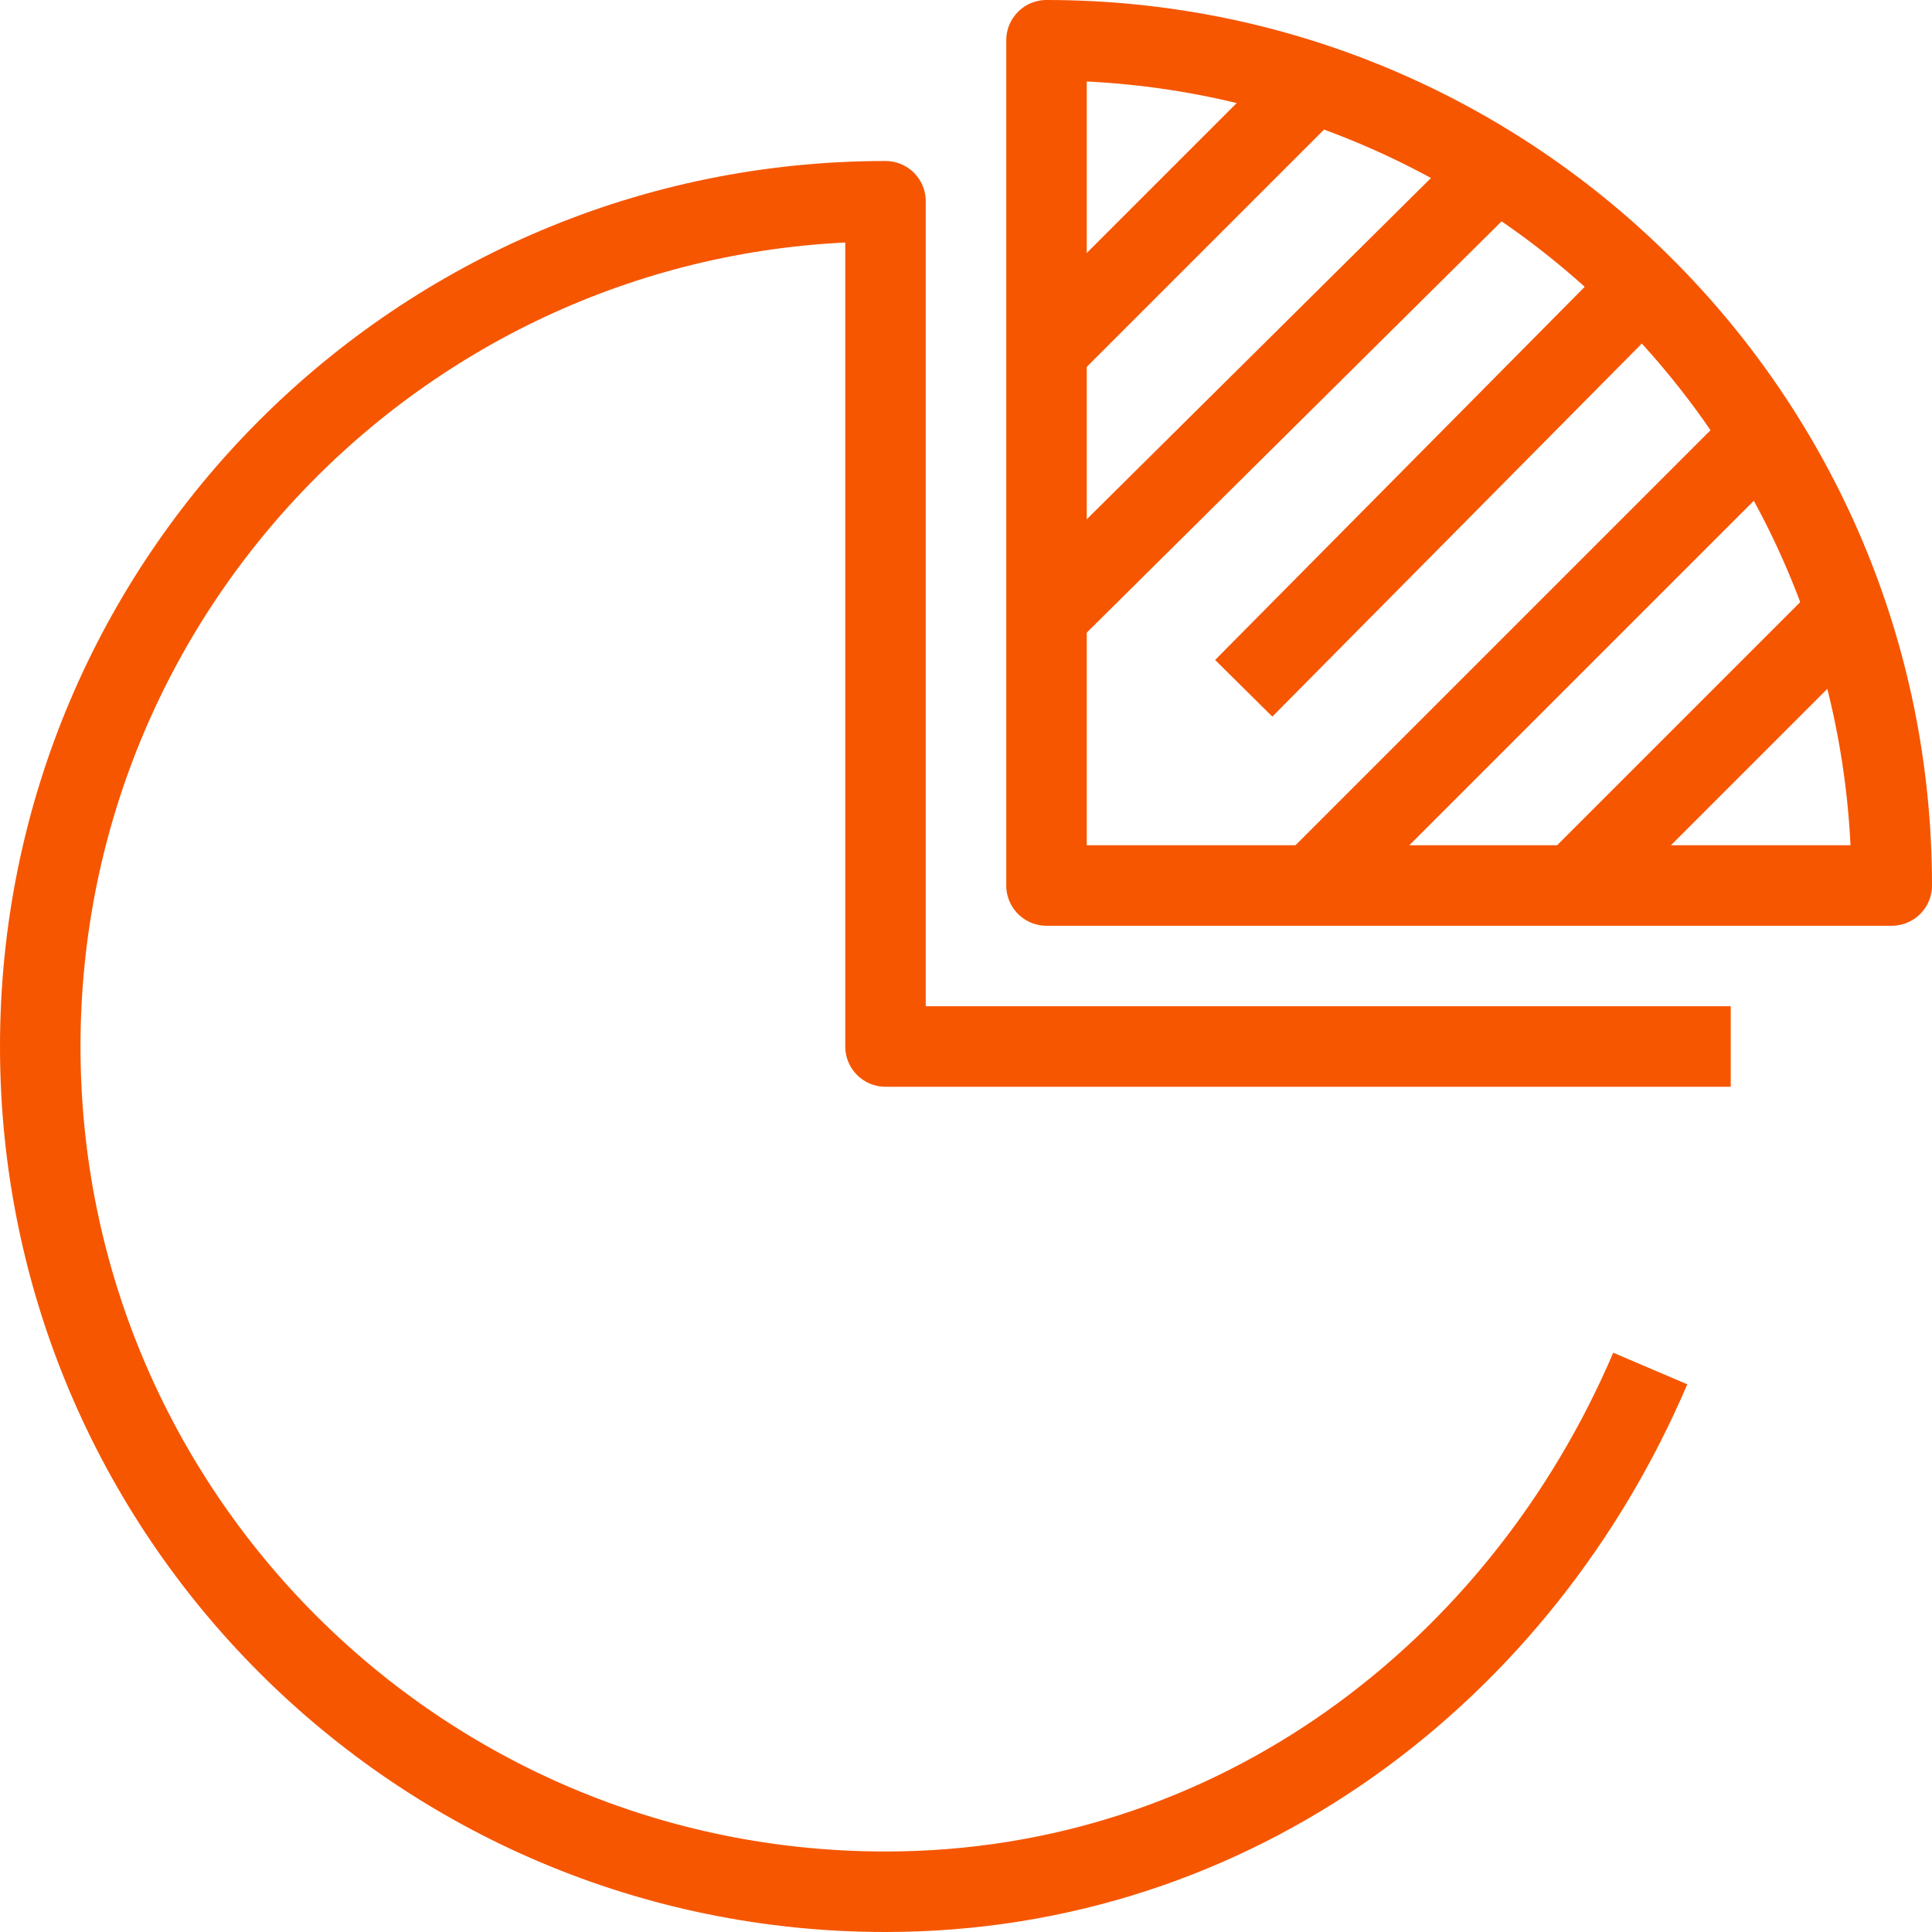
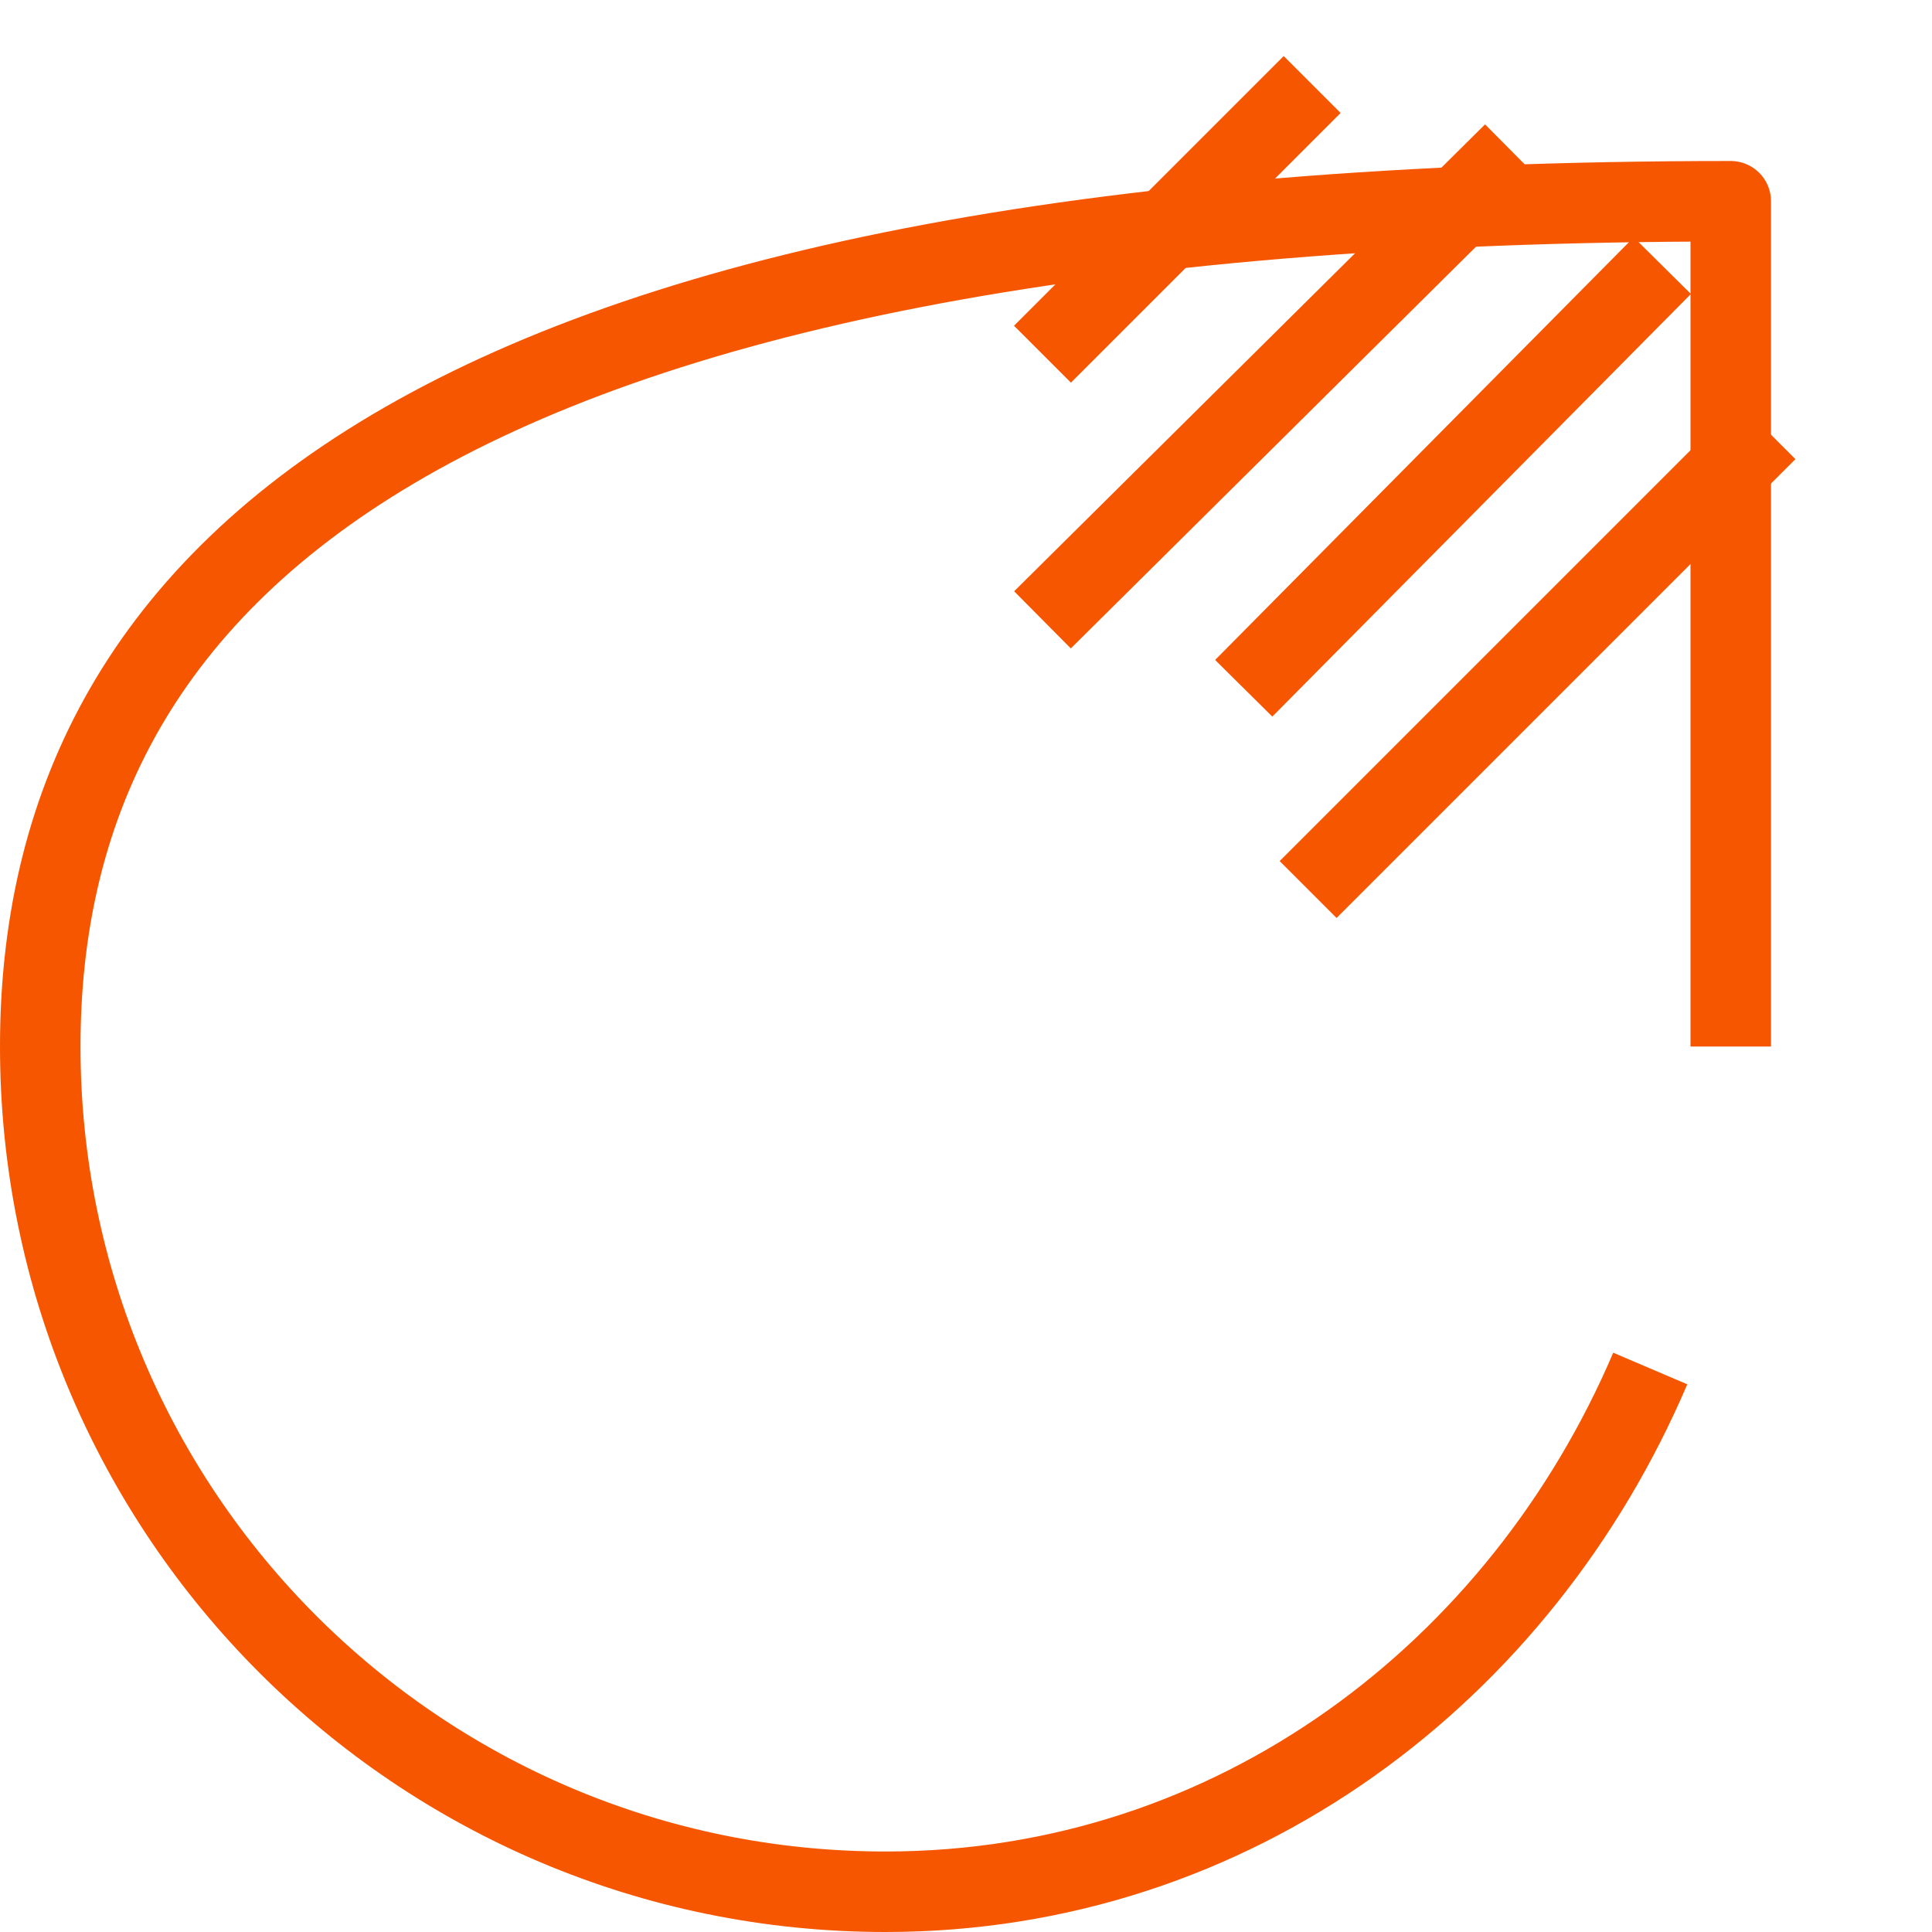
<svg xmlns="http://www.w3.org/2000/svg" version="1.1" id="Layer_2" x="0px" y="0px" viewBox="0 0 48 48" xml:space="preserve">
-   <path fill="none" stroke="#F65600" stroke-width="2" stroke-linejoin="round" stroke-miterlimit="10" d="M43,26H22V5  C10.4,5,1,14.4,1,26s9.4,21,21,21c8.7,0,15.8-5.5,19-13" />
-   <path fill="none" stroke="#F65600" stroke-width="2" stroke-linejoin="round" stroke-miterlimit="10" d="M26,1v21h21  C47,10.4,37.6,1,26,1z" />
+   <path fill="none" stroke="#F65600" stroke-width="2" stroke-linejoin="round" stroke-miterlimit="10" d="M43,26V5  C10.4,5,1,14.4,1,26s9.4,21,21,21c8.7,0,15.8-5.5,19-13" />
  <line fill="none" stroke="#F65600" stroke-width="2" stroke-miterlimit="10" x1="25.9" y1="8.8" x2="32.6" y2="2.1" />
  <line fill="none" stroke="#F65600" stroke-width="2" stroke-miterlimit="10" x1="25.9" y1="15.4" x2="37.6" y2="3.8" />
  <line fill="none" stroke="#F65600" stroke-width="2" stroke-miterlimit="10" x1="30.9" y1="17.1" x2="41.3" y2="6.6" />
  <line fill="none" stroke="#F65600" stroke-width="2" stroke-miterlimit="10" x1="32.5" y1="22.1" x2="43.9" y2="10.7" />
-   <line fill="none" stroke="#F65600" stroke-width="2" stroke-miterlimit="10" x1="38.9" y1="22.2" x2="46.2" y2="14.9" />
</svg>